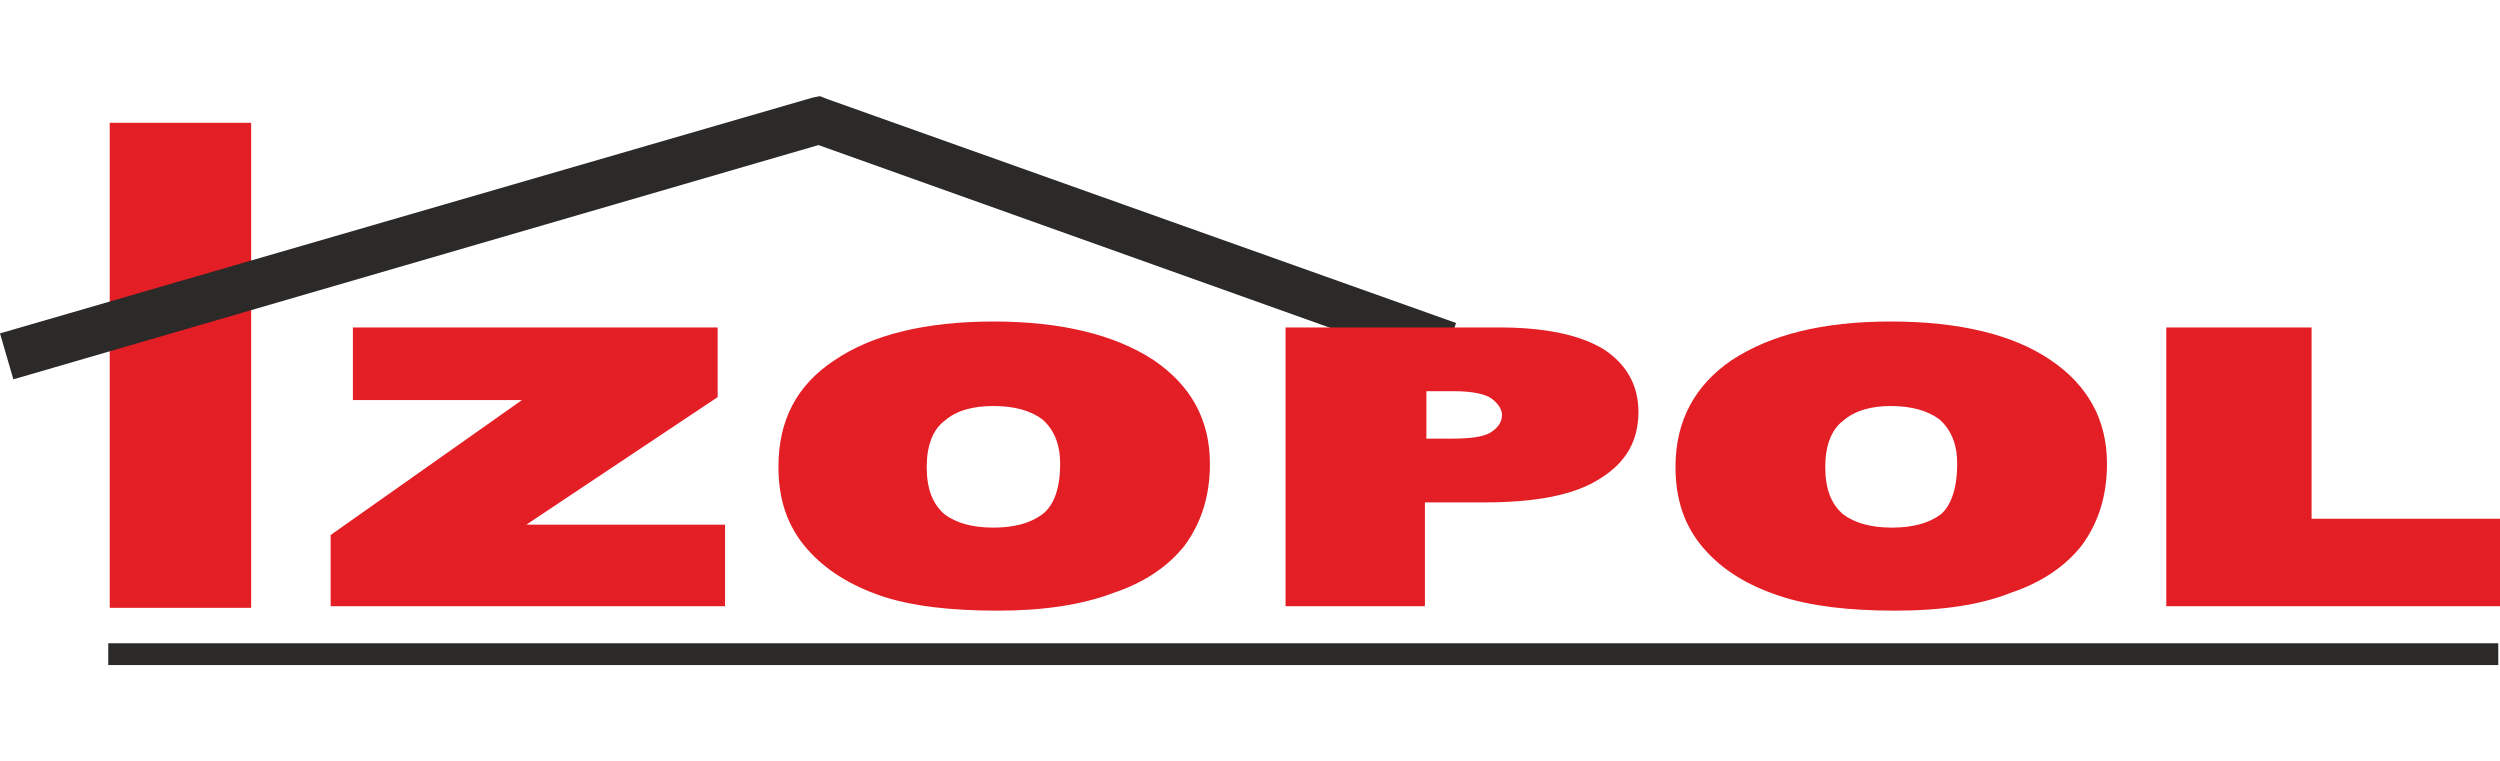
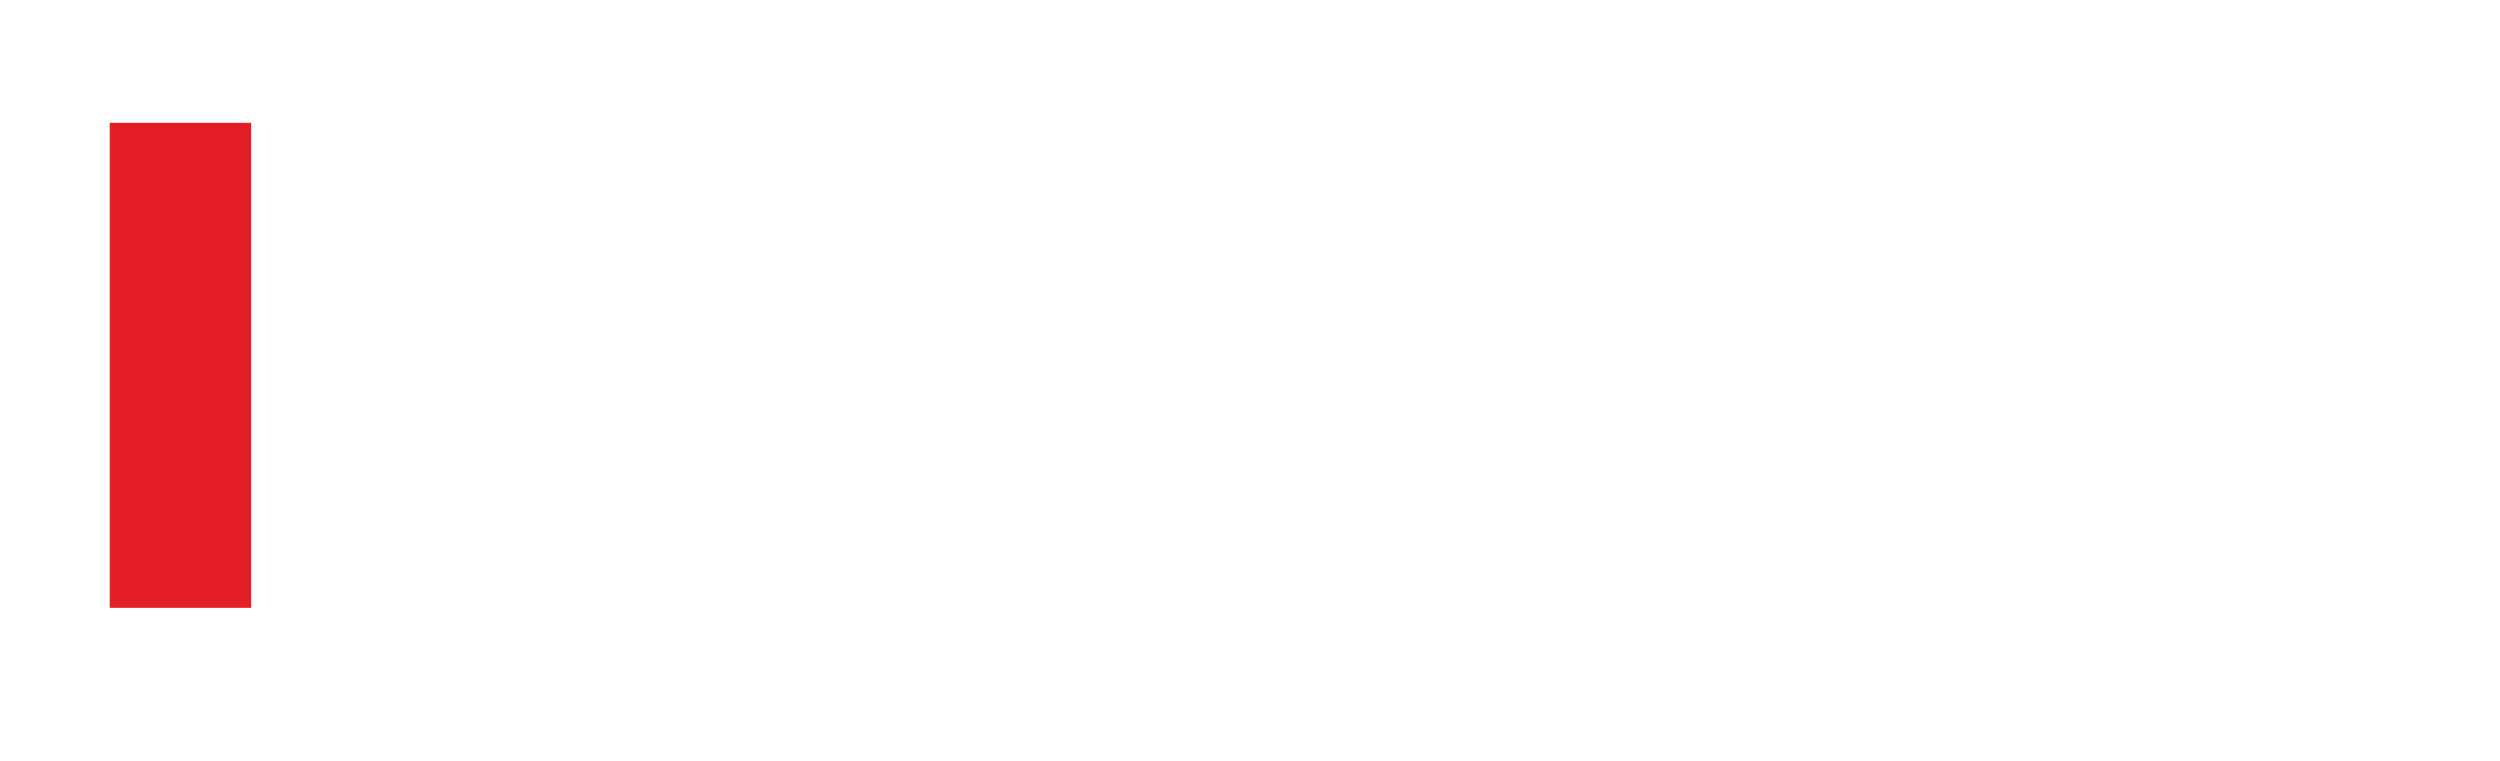
<svg xmlns="http://www.w3.org/2000/svg" xmlns:ns1="http://sodipodi.sourceforge.net/DTD/sodipodi-0.dtd" xmlns:ns2="http://www.inkscape.org/namespaces/inkscape" xml:space="preserve" width="414" height="126" version="1.1" style="clip-rule:evenodd;fill-rule:evenodd;image-rendering:optimizeQuality;shape-rendering:geometricPrecision;text-rendering:geometricPrecision" viewBox="0 0 559.182 170.366" id="svg16" ns1:docname="izopol.svg" ns2:version="1.1 (c68e22c387, 2021-05-23)">
  <ns1:namedview id="namedview18" pagecolor="#ffffff" bordercolor="#666666" borderopacity="1.0" ns2:pageshadow="2" ns2:pageopacity="0.0" ns2:pagecheckerboard="0" showgrid="false" ns2:zoom="0.5888711" ns2:cx="637.66077" ns2:cy="340.48198" ns2:current-layer="Vrstva_x0020_1" />
  <defs id="defs4">
    <style type="text/css" id="style2">
   
    .fil2 {fill:#2B2A29}
    .fil0 {fill:#E31E24}
    .fil1 {fill:#2B2A29;fill-rule:nonzero}
    .fil3 {fill:#E31E24;fill-rule:nonzero}
   
  </style>
  </defs>
  <g id="Vrstva_x0020_1" ns2:label="Vrstva 1" ns2:groupmode="layer">
    <g id="g104" transform="matrix(0.332,0,0,0.332,-0.296,21.525)">
      <rect class="fil0" x="74" y="18" width="95.377" height="327.102" id="rect7" />
-       <polygon class="fil1" points="972,183 552,33 9,191 0,160 548,1 553,0 558,2 982,153 " id="polygon9" />
-       <rect class="fil2" x="73" y="369" width="1611.9" height="14.694" id="rect11" />
-       <path class="fil3" d="m 1461,156 h 98 v 129 h 128 v 59 h -226 z m -499,75 h 16 c 13,0 22,-1 27,-4 5,-3 8,-7 8,-12 0,-4 -3,-8 -7,-11 -4,-3 -13,-5 -25,-5 h -19 z m -95,-75 h 144 c 31,0 55,5 71,15 15,10 23,24 23,42 0,19 -8,34 -26,45 -17,11 -43,16 -78,16 h -40 v 70 h -94 z m -242,94 c 0,15 4,25 12,32 8,6 19,9 33,9 14,0 25,-3 33,-9 8,-6 12,-18 12,-34 0,-13 -4,-23 -12,-30 -8,-6 -19,-9 -33,-9 -14,0 -25,3 -33,10 -8,6 -12,17 -12,31 z m -100,0 c 0,-31 12,-55 38,-72 25,-17 61,-26 107,-26 46,0 82,9 108,26 25,17 38,40 38,70 0,22 -6,40 -17,55 -11,14 -27,25 -48,32 -21,8 -47,12 -78,12 -32,0 -58,-3 -79,-10 -20,-7 -37,-17 -50,-32 -13,-15 -19,-33 -19,-55 z M 238,156 h 246 v 47 l -129,86 h 134 v 55 H 223 V 296 L 352,205 H 238 Z m 993,94 c 0,15 4,25 12,32 8,6 19,9 33,9 14,0 25,-3 33,-9 7,-6 11,-18 11,-34 0,-13 -4,-23 -12,-30 -8,-6 -19,-9 -33,-9 -13,0 -24,3 -32,10 -8,6 -12,17 -12,31 z m -101,0 c 0,-31 13,-55 38,-72 26,-17 61,-26 107,-26 47,0 83,9 108,26 25,17 38,40 38,70 0,22 -6,40 -17,55 -11,14 -27,25 -48,32 -20,8 -46,12 -78,12 -31,0 -57,-3 -78,-10 -21,-7 -38,-17 -51,-32 -13,-15 -19,-33 -19,-55 z" id="path13" />
    </g>
  </g>
</svg>